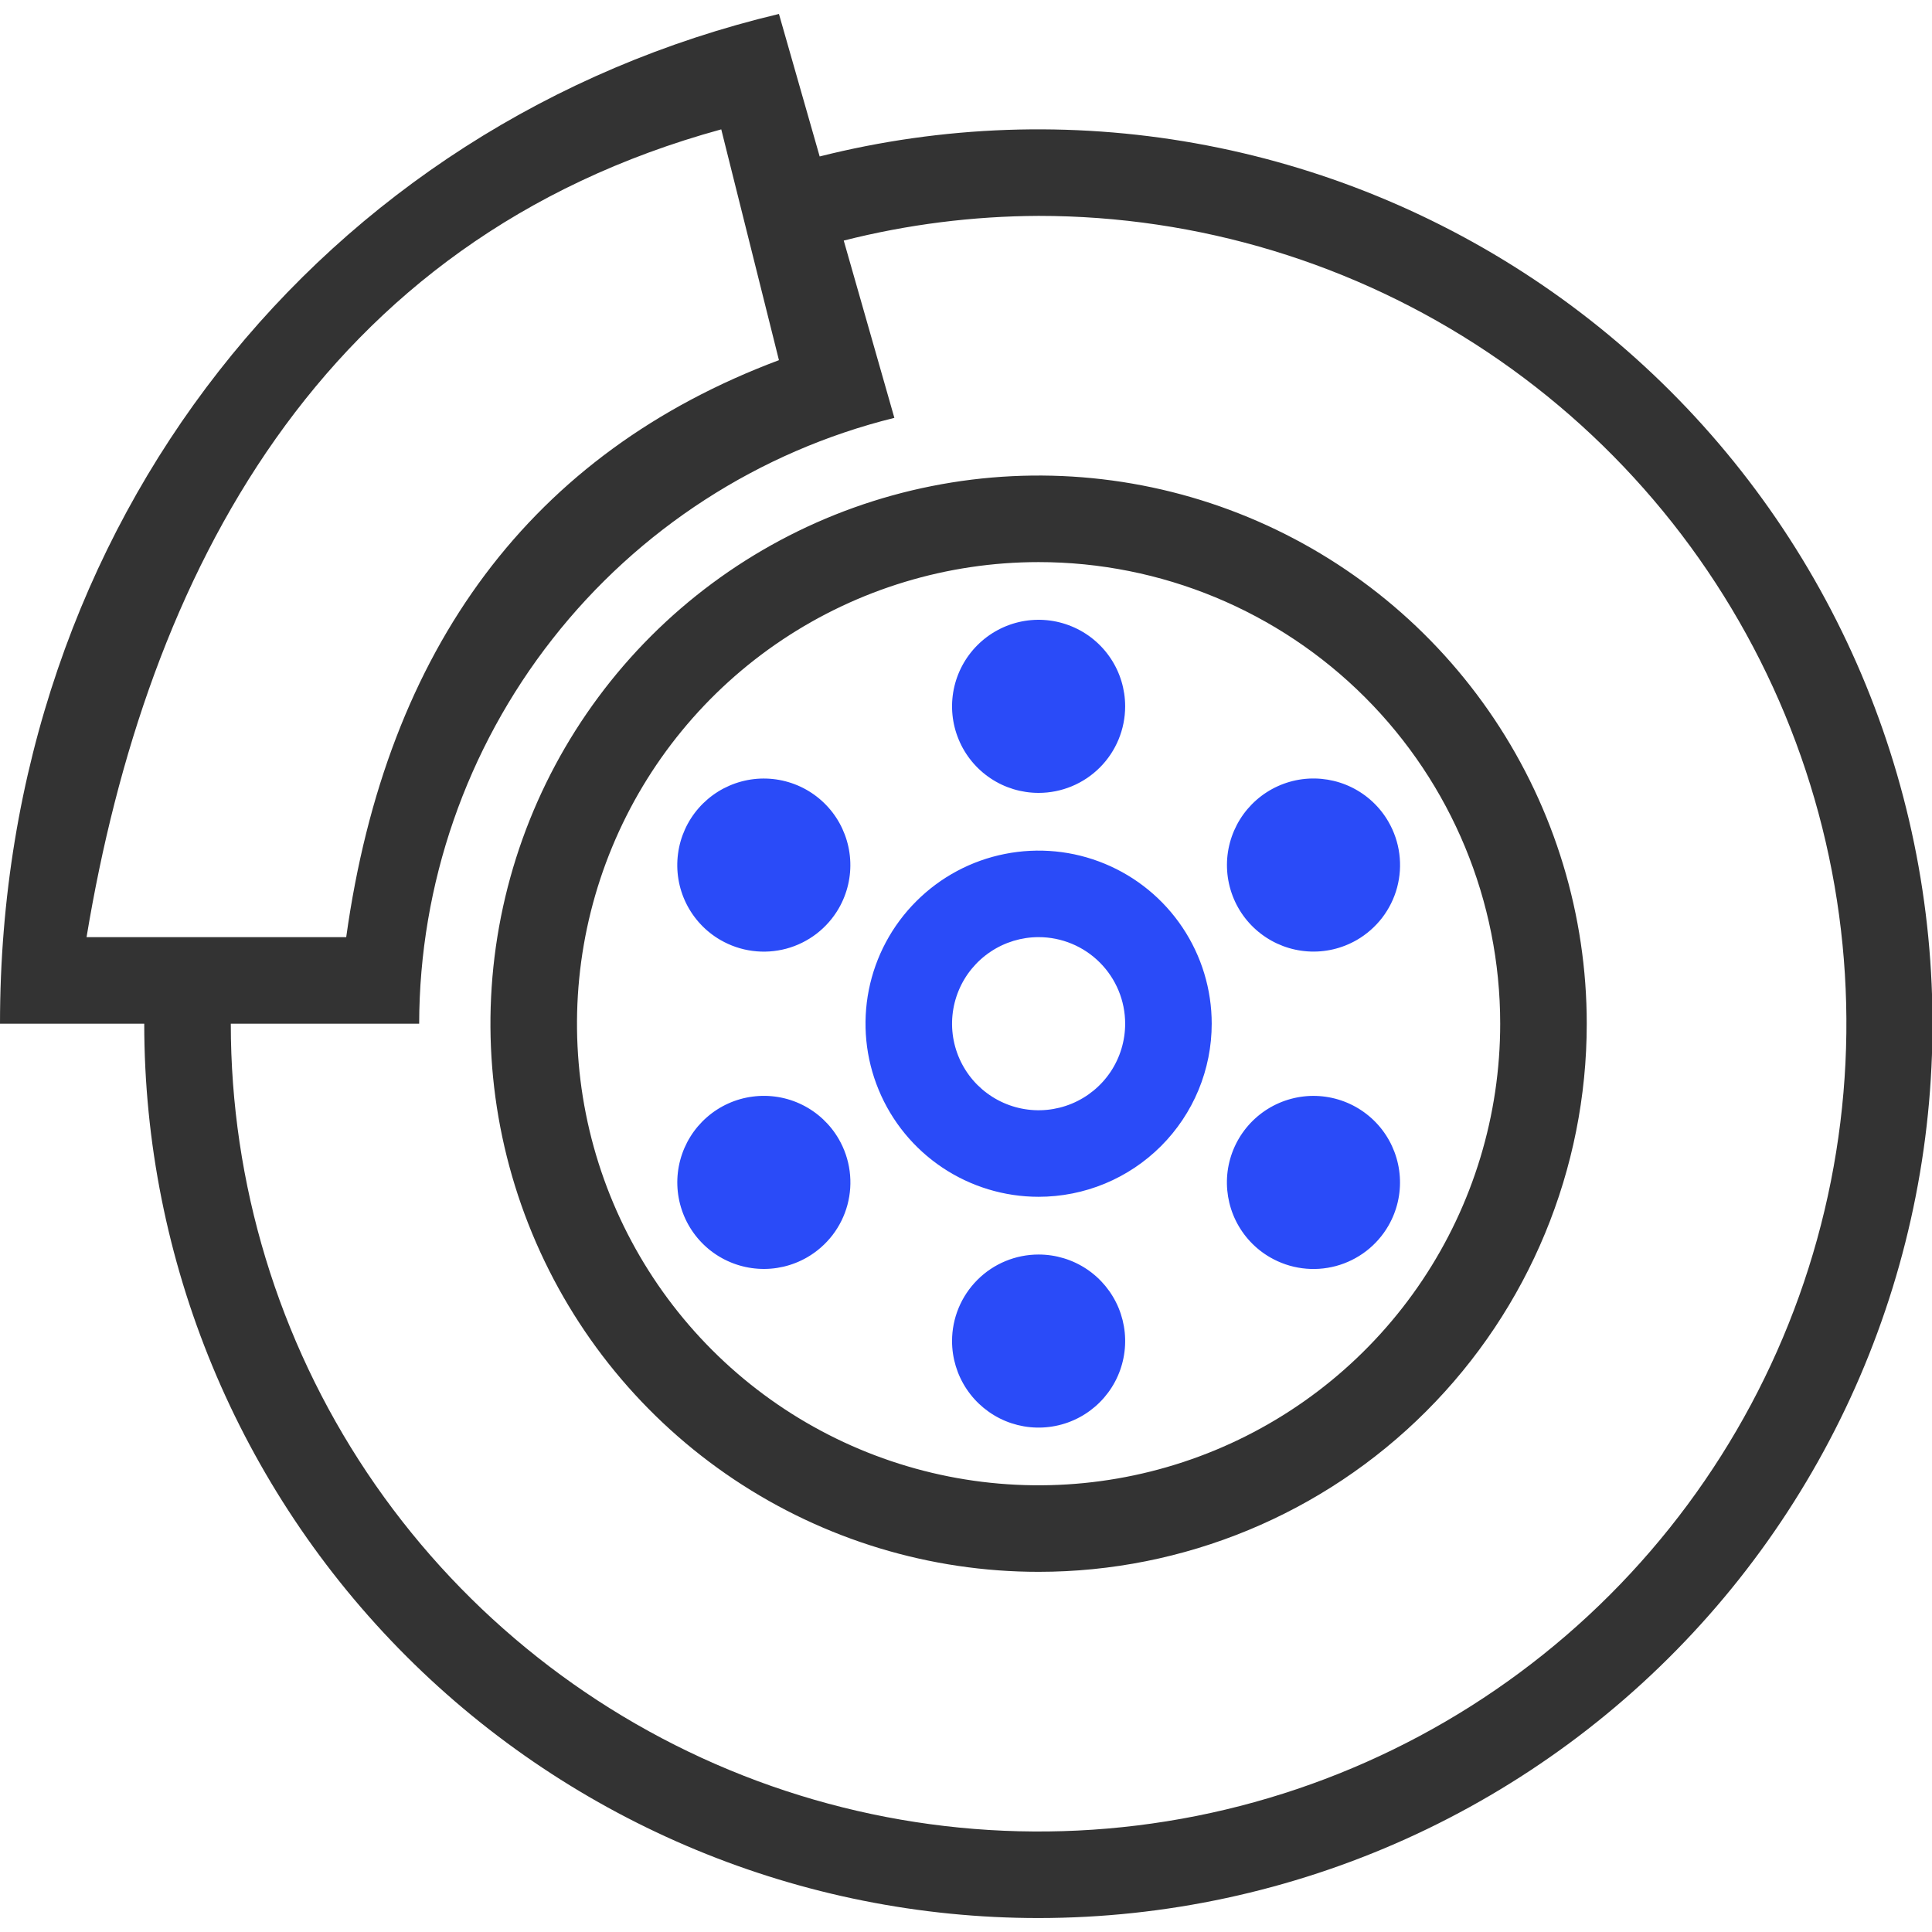
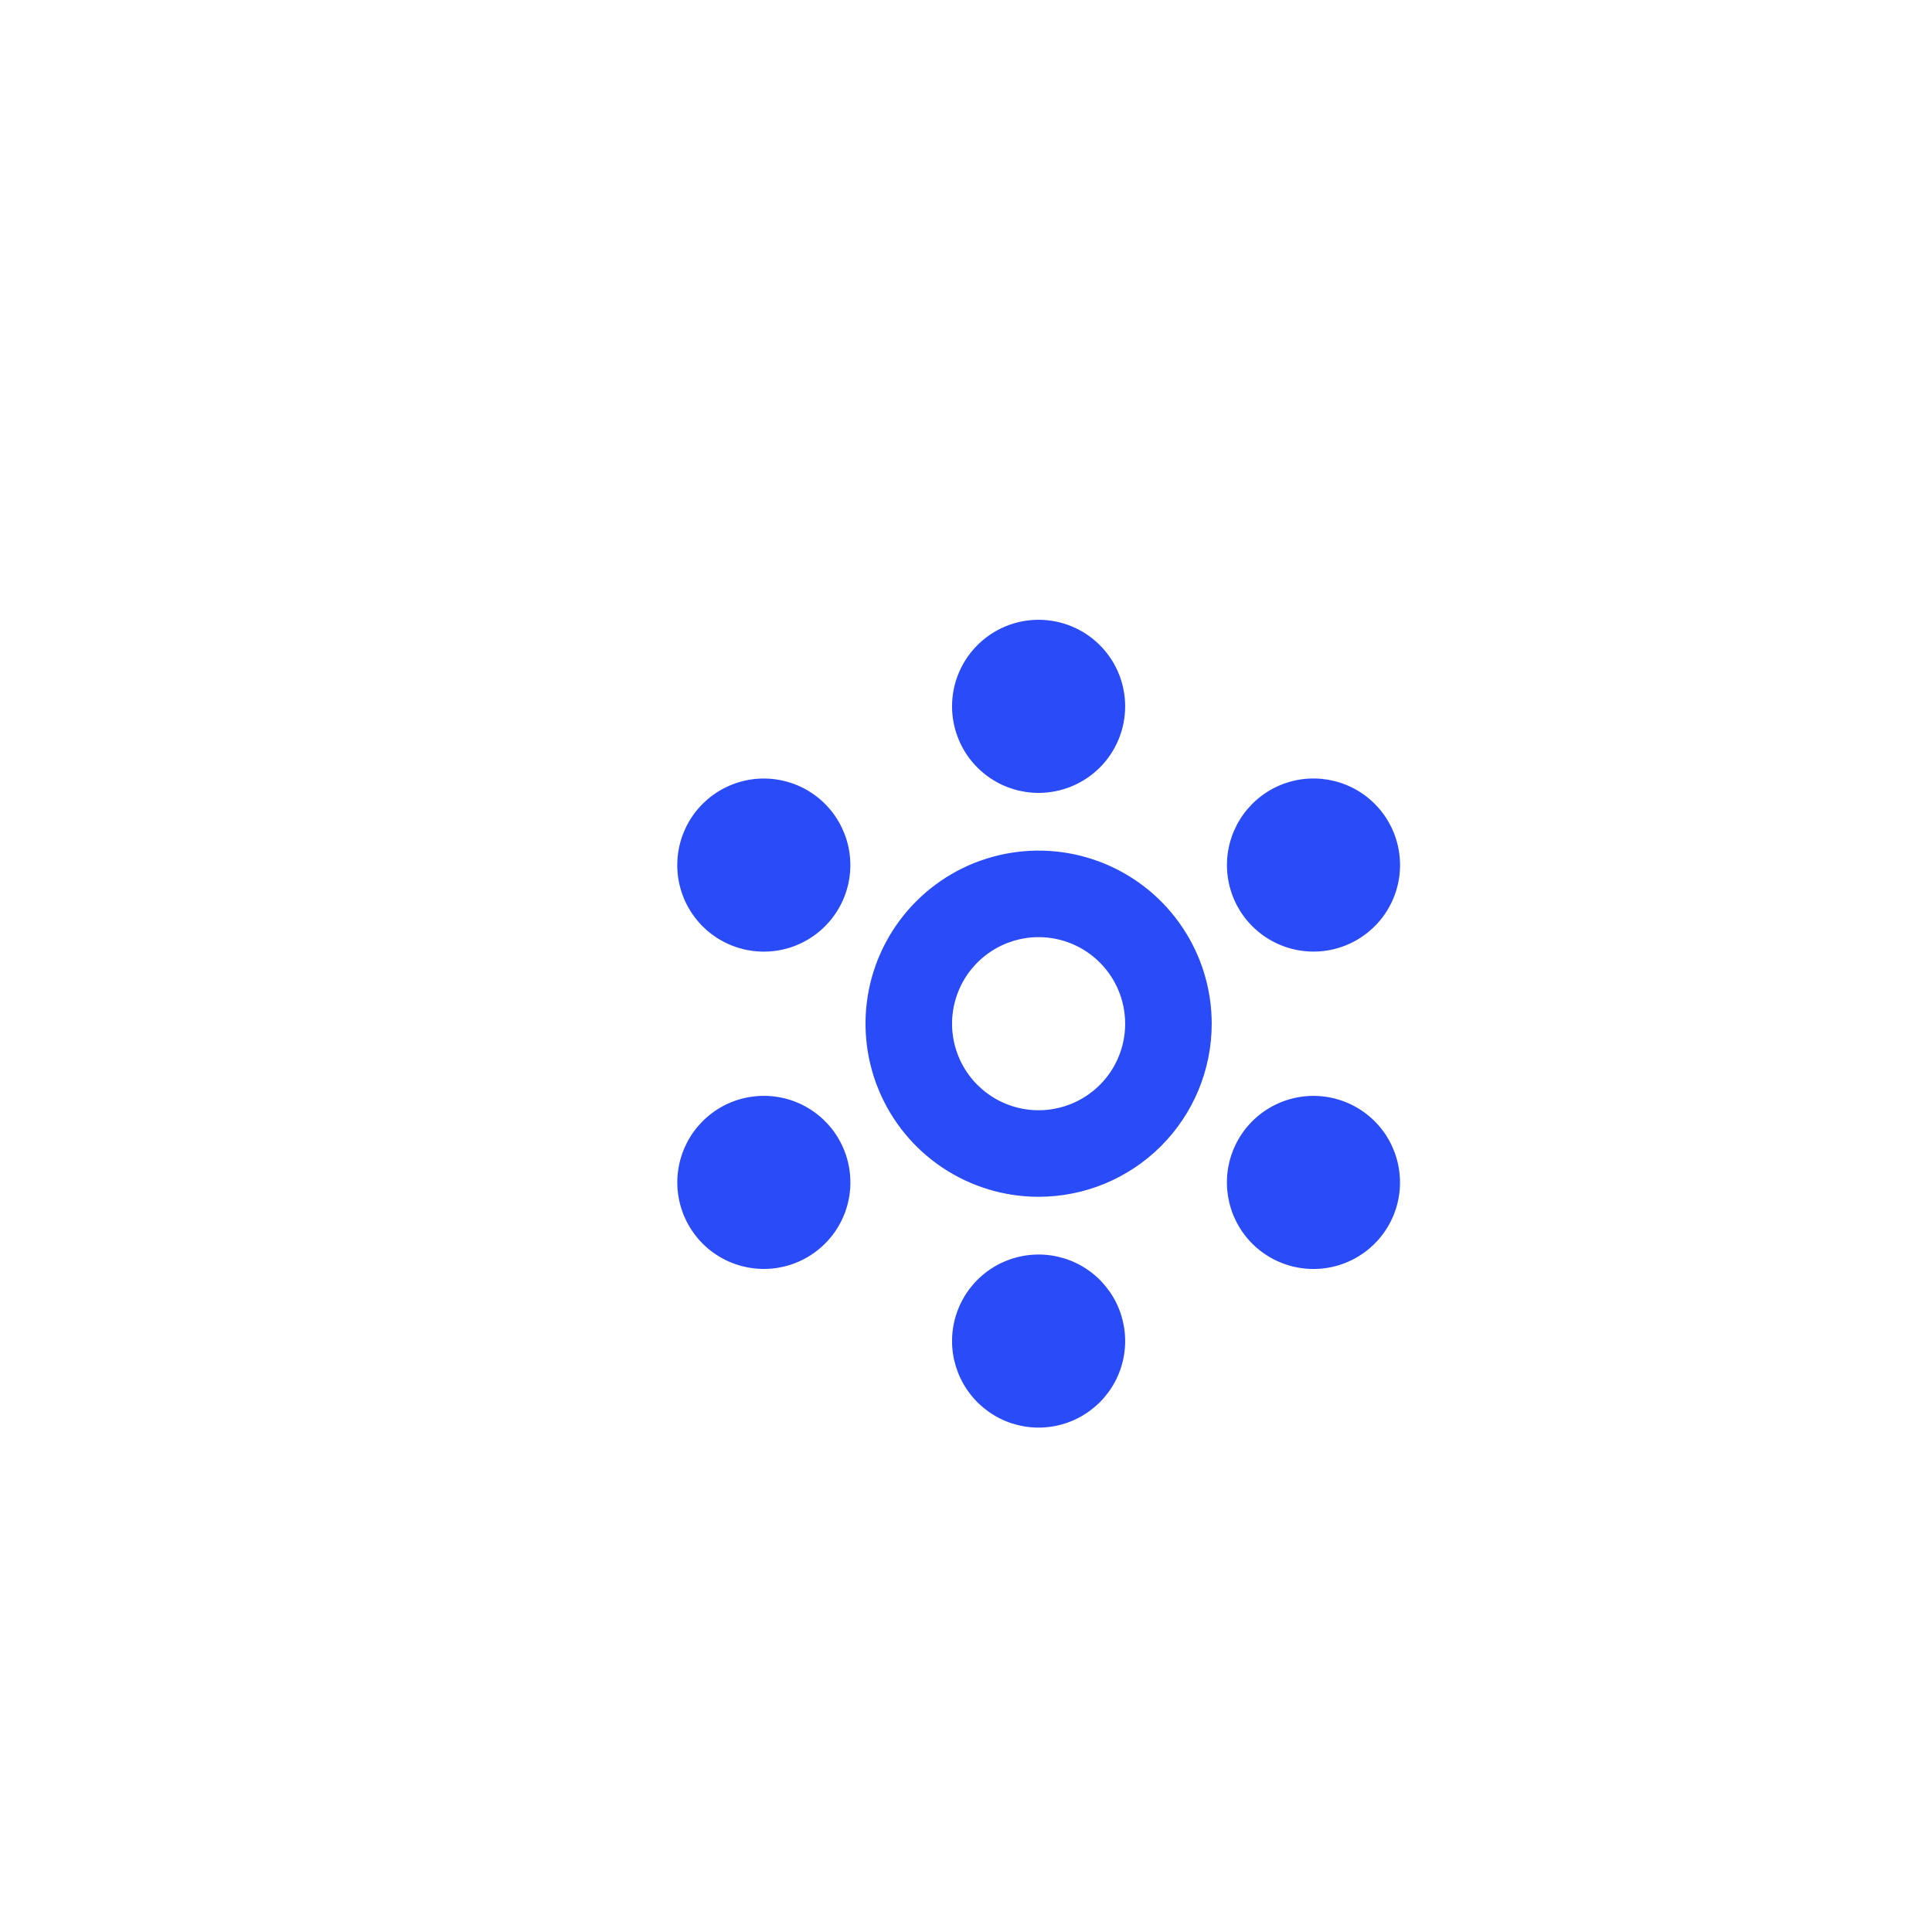
<svg xmlns="http://www.w3.org/2000/svg" fill="none" viewBox="0 0 50 50" height="50" width="50">
  <g clip-path="url(#clip0_2006_6012)">
-     <path fill="#333333" d="M26.879 49.639C20.74 49.639 14.853 47.2 10.512 42.86C6.172 38.519 3.733 32.632 3.733 26.493H0C0 13.494 8.384 3.165 20.159 0.361L21.213 4.049C24.394 3.248 27.708 3.131 30.936 3.708C34.165 4.285 37.234 5.541 39.94 7.393C42.646 9.245 44.928 11.652 46.634 14.452C48.34 17.253 49.432 20.384 49.836 23.639C50.241 26.893 49.949 30.197 48.98 33.33C48.011 36.463 46.388 39.355 44.217 41.813C42.047 44.271 39.379 46.24 36.389 47.59C33.4 48.939 30.159 49.637 26.879 49.639ZM18.666 3.348C8.268 6.201 3.795 14.869 2.24 24.253H8.96C10.005 16.746 13.769 11.716 20.159 9.321L18.666 3.348ZM26.879 5.587C25.178 5.594 23.485 5.808 21.836 6.226L23.146 10.814C19.641 11.681 16.526 13.695 14.298 16.537C12.069 19.378 10.855 22.883 10.848 26.493H5.973C5.973 30.628 7.199 34.67 9.496 38.108C11.794 41.546 15.059 44.225 18.879 45.808C22.699 47.39 26.902 47.804 30.957 46.998C35.013 46.191 38.738 44.2 41.662 41.276C44.585 38.352 46.577 34.627 47.383 30.572C48.19 26.517 47.776 22.313 46.194 18.493C44.611 14.673 41.932 11.408 38.494 9.111C35.056 6.814 31.014 5.587 26.879 5.587ZM26.879 40.679C24.073 40.679 21.331 39.847 18.998 38.289C16.665 36.73 14.846 34.514 13.773 31.922C12.699 29.33 12.418 26.478 12.965 23.726C13.513 20.974 14.864 18.446 16.848 16.462C18.832 14.478 21.36 13.127 24.111 12.58C26.863 12.032 29.716 12.313 32.308 13.387C34.9 14.461 37.115 16.279 38.674 18.612C40.233 20.945 41.065 23.688 41.065 26.493C41.065 30.256 39.571 33.864 36.91 36.524C34.25 39.185 30.641 40.679 26.879 40.679ZM26.879 14.547C24.516 14.547 22.207 15.248 20.242 16.56C18.277 17.873 16.746 19.739 15.842 21.922C14.938 24.105 14.701 26.507 15.162 28.824C15.623 31.141 16.761 33.27 18.432 34.941C20.102 36.611 22.231 37.749 24.548 38.21C26.866 38.671 29.268 38.434 31.451 37.53C33.633 36.626 35.499 35.095 36.812 33.13C38.125 31.166 38.825 28.856 38.825 26.493C38.825 23.325 37.567 20.286 35.326 18.046C33.086 15.806 30.047 14.547 26.879 14.547Z" />
    <path fill="#2A4BF8" d="M32.872 32.541C32.488 32.32 32.179 31.989 31.983 31.592C31.787 31.195 31.714 30.748 31.771 30.309C31.829 29.87 32.016 29.458 32.308 29.125C32.6 28.792 32.984 28.553 33.412 28.438C33.84 28.323 34.292 28.338 34.711 28.48C35.131 28.622 35.499 28.886 35.769 29.237C36.038 29.588 36.198 30.012 36.227 30.453C36.257 30.895 36.154 31.336 35.933 31.72C35.786 31.975 35.59 32.199 35.357 32.378C35.123 32.557 34.857 32.689 34.573 32.765C34.288 32.841 33.992 32.861 33.7 32.822C33.408 32.784 33.127 32.688 32.872 32.541ZM35.112 24.328C34.728 24.549 34.287 24.652 33.845 24.622C33.403 24.593 32.98 24.433 32.629 24.163C32.278 23.894 32.014 23.526 31.872 23.106C31.73 22.687 31.715 22.235 31.83 21.807C31.945 21.379 32.184 20.995 32.517 20.703C32.85 20.411 33.262 20.224 33.701 20.166C34.14 20.109 34.587 20.182 34.984 20.378C35.381 20.574 35.712 20.883 35.933 21.267C36.08 21.522 36.176 21.803 36.214 22.095C36.253 22.387 36.233 22.683 36.157 22.968C36.081 23.252 35.949 23.518 35.77 23.752C35.59 23.985 35.367 24.181 35.112 24.328ZM26.879 30.973C25.993 30.973 25.127 30.71 24.39 30.218C23.654 29.726 23.079 29.026 22.741 28.208C22.401 27.389 22.313 26.488 22.485 25.619C22.658 24.75 23.085 23.952 23.712 23.326C24.338 22.699 25.136 22.272 26.005 22.1C26.874 21.927 27.775 22.015 28.594 22.355C29.412 22.694 30.112 23.268 30.604 24.005C31.096 24.741 31.359 25.607 31.359 26.493C31.359 27.082 31.243 27.664 31.018 28.208C30.793 28.751 30.463 29.245 30.047 29.661C29.631 30.077 29.137 30.407 28.594 30.632C28.05 30.857 27.468 30.973 26.879 30.973ZM26.879 24.253C26.436 24.253 26.003 24.385 25.635 24.631C25.267 24.877 24.979 25.227 24.81 25.636C24.64 26.046 24.596 26.496 24.682 26.93C24.769 27.365 24.982 27.764 25.295 28.077C25.609 28.39 26.008 28.604 26.442 28.69C26.877 28.777 27.327 28.732 27.736 28.563C28.146 28.393 28.496 28.106 28.742 27.738C28.988 27.369 29.119 26.936 29.119 26.493C29.119 25.899 28.883 25.33 28.463 24.91C28.043 24.489 27.473 24.253 26.879 24.253ZM26.879 20.52C26.436 20.52 26.003 20.389 25.635 20.143C25.267 19.897 24.979 19.547 24.81 19.137C24.64 18.728 24.596 18.278 24.682 17.843C24.769 17.409 24.982 17.01 25.295 16.697C25.609 16.383 26.008 16.17 26.442 16.083C26.877 15.997 27.327 16.041 27.736 16.211C28.146 16.38 28.496 16.668 28.742 17.036C28.988 17.404 29.119 17.837 29.119 18.28C29.119 18.874 28.883 19.444 28.463 19.864C28.043 20.284 27.473 20.52 26.879 20.52ZM20.887 32.541C20.503 32.762 20.062 32.865 19.62 32.835C19.178 32.806 18.755 32.646 18.404 32.377C18.053 32.107 17.789 31.739 17.647 31.319C17.505 30.9 17.49 30.448 17.605 30.02C17.72 29.592 17.959 29.208 18.292 28.916C18.625 28.624 19.037 28.437 19.476 28.38C19.915 28.322 20.362 28.395 20.759 28.591C21.156 28.787 21.486 29.096 21.708 29.48C21.855 29.735 21.951 30.016 21.989 30.308C22.028 30.6 22.008 30.896 21.932 31.181C21.856 31.465 21.724 31.732 21.545 31.965C21.365 32.198 21.142 32.394 20.887 32.541ZM18.647 24.328C18.263 24.107 17.954 23.776 17.758 23.379C17.562 22.982 17.489 22.535 17.547 22.096C17.604 21.657 17.791 21.245 18.083 20.912C18.375 20.579 18.759 20.34 19.187 20.225C19.615 20.11 20.067 20.125 20.486 20.267C20.906 20.409 21.274 20.673 21.544 21.024C21.813 21.375 21.973 21.799 22.002 22.24C22.032 22.682 21.929 23.123 21.708 23.507C21.561 23.762 21.365 23.985 21.132 24.165C20.898 24.344 20.632 24.476 20.348 24.552C20.063 24.628 19.767 24.648 19.475 24.609C19.183 24.571 18.902 24.475 18.647 24.328ZM26.879 32.467C27.322 32.467 27.755 32.598 28.124 32.844C28.492 33.09 28.779 33.44 28.949 33.849C29.118 34.258 29.163 34.709 29.076 35.143C28.99 35.578 28.776 35.977 28.463 36.29C28.15 36.603 27.751 36.817 27.316 36.903C26.882 36.99 26.431 36.945 26.022 36.776C25.613 36.606 25.263 36.319 25.017 35.951C24.771 35.583 24.639 35.149 24.639 34.706C24.639 34.112 24.875 33.543 25.295 33.123C25.715 32.702 26.285 32.467 26.879 32.467Z" />
  </g>
  <defs>
    <clipPath id="clip0_2006_6012">
      <rect fill="white" height="50" width="50" />
    </clipPath>
  </defs>
</svg>